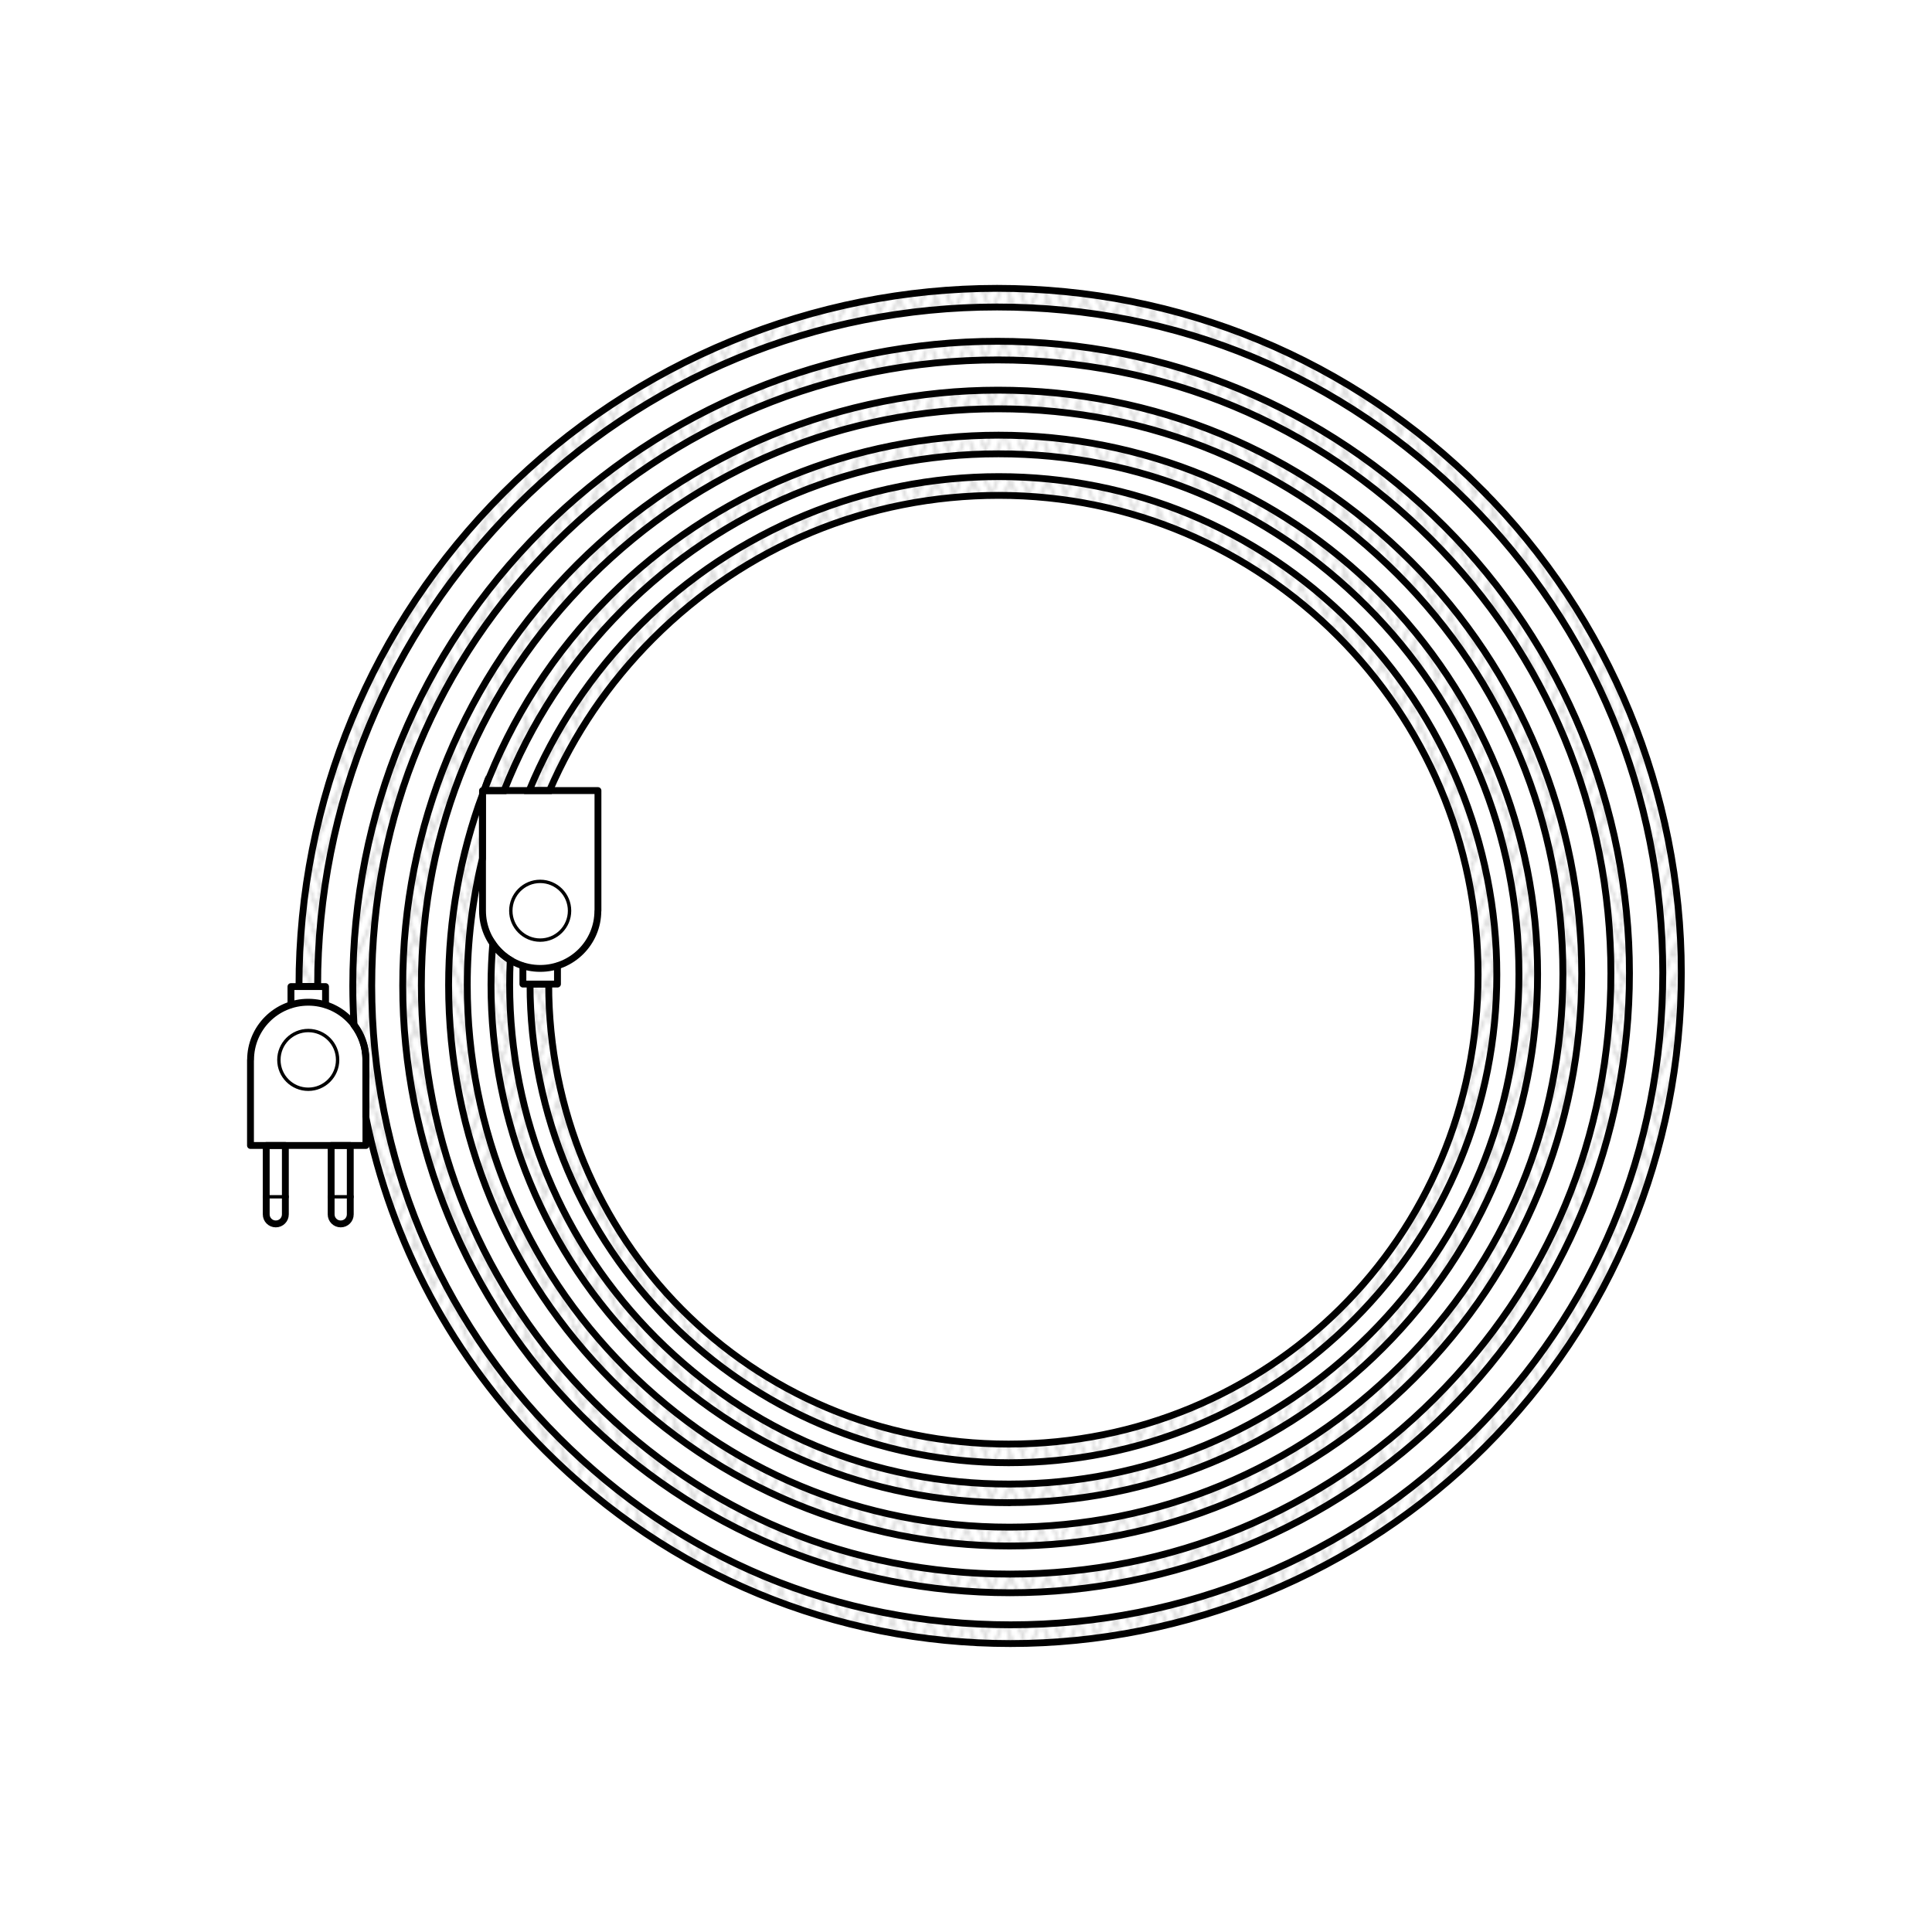
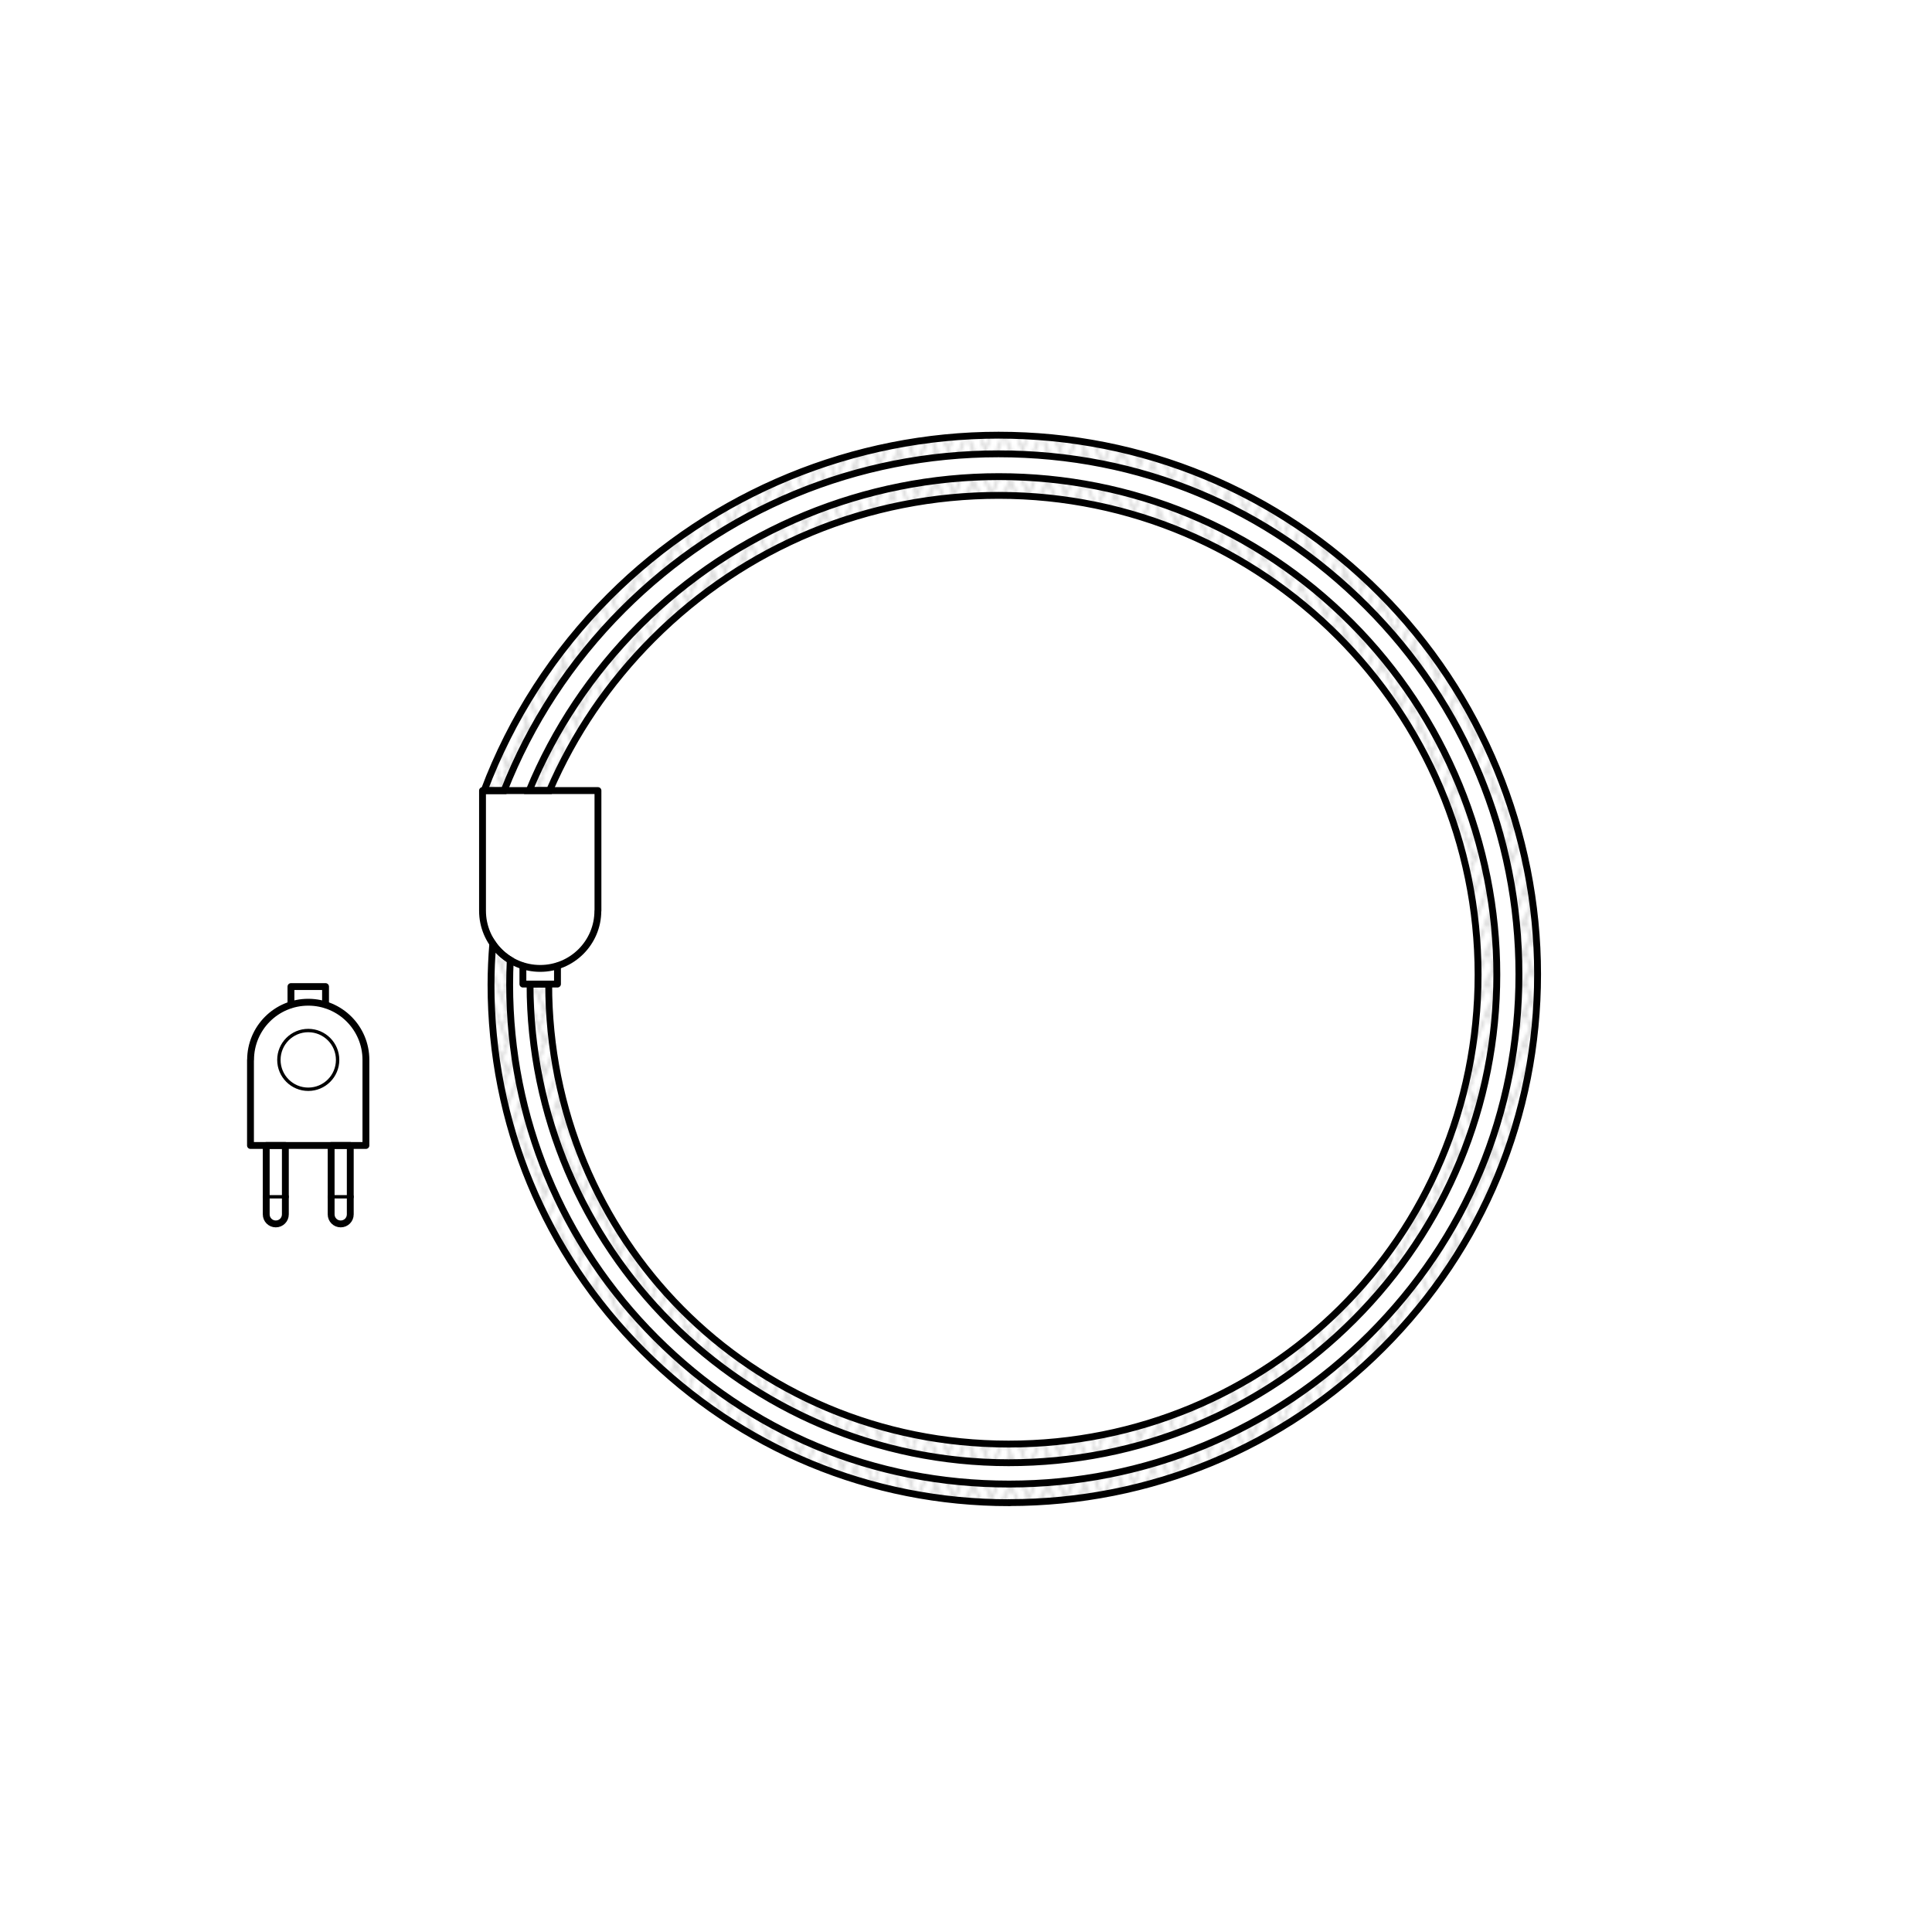
<svg xmlns="http://www.w3.org/2000/svg" xmlns:xlink="http://www.w3.org/1999/xlink" id="Livello_1" data-name="Livello 1" viewBox="0 0 200 200">
  <defs>
    <style>
      .cls-1, .cls-2, .cls-3 {
        fill: none;
      }

      .cls-4 {
        fill: url(#Nuovo_pattern-2);
      }

      .cls-4, .cls-5 {
        stroke-miterlimit: 10;
      }

      .cls-4, .cls-5, .cls-2, .cls-3, .cls-6 {
        stroke: #000;
      }

      .cls-4, .cls-5, .cls-2, .cls-6 {
        stroke-width: .71px;
      }

      .cls-5 {
        fill: url(#Nuovo_pattern);
      }

      .cls-7 {
        stroke: #d9d9d9;
        stroke-width: .72px;
      }

      .cls-7, .cls-2, .cls-3, .cls-6 {
        stroke-linecap: round;
        stroke-linejoin: round;
      }

      .cls-7, .cls-6 {
        fill: #fff;
      }

      .cls-3 {
        stroke-width: .35px;
      }

      .cls-8 {
        clip-path: url(#clippath);
      }
    </style>
    <pattern id="Nuovo_pattern" data-name="Nuovo pattern" x="0" y="0" width="10.77" height="8.5" patternTransform="translate(-4234.64 -6140.77) scale(.35)" patternUnits="userSpaceOnUse" viewBox="0 0 10.77 8.5">
      <g>
        <rect class="cls-1" width="10.77" height="8.5" />
        <polyline class="cls-7" points="11.74 2.32 10.01 6.49 15.29 19.02 17.02 14.85 11.74 2.32" />
        <g>
          <polyline class="cls-7" points=".97 2.32 -.76 6.49 4.52 19.02 6.25 14.85 .97 2.32" />
          <polyline class="cls-7" points="9.8 6.49 11.53 10.67 6.25 23.2 4.52 19.02 9.8 6.49" />
        </g>
        <polyline class="cls-7" points="-.97 6.49 .76 10.67 -4.52 23.2 -6.25 19.02 -.97 6.49" />
        <polyline class="cls-7" points="11.74 -6.19 10.01 -2.01 15.29 10.52 17.02 6.34 11.74 -6.19" />
        <g>
          <polyline class="cls-7" points=".97 -6.19 -.76 -2.01 4.52 10.52 6.25 6.34 .97 -6.19" />
          <polyline class="cls-7" points="9.8 -2.01 11.53 2.17 6.25 14.7 4.52 10.52 9.8 -2.01" />
        </g>
        <polyline class="cls-7" points="-.97 -2.01 .76 2.17 -4.52 14.7 -6.25 10.52 -.97 -2.01" />
        <polyline class="cls-7" points="11.74 -14.69 10.01 -10.52 15.29 2.02 17.02 -2.16 11.74 -14.69" />
        <g>
          <polyline class="cls-7" points=".97 -14.69 -.76 -10.52 4.52 2.02 6.25 -2.16 .97 -14.69" />
          <polyline class="cls-7" points="9.8 -10.52 11.53 -6.34 6.25 6.19 4.52 2.02 9.8 -10.52" />
        </g>
        <polyline class="cls-7" points="-.97 -10.52 .76 -6.34 -4.52 6.19 -6.25 2.02 -.97 -10.52" />
      </g>
    </pattern>
    <clipPath id="clippath">
      <circle class="cls-2" cx="323.4" cy="100" r="28.03" />
    </clipPath>
    <pattern id="Nuovo_pattern-2" data-name="Nuovo pattern" patternTransform="translate(-4167.02 -6070.31) scale(.36)" xlink:href="#Nuovo_pattern" />
  </defs>
  <g>
    <g>
-       <path class="cls-5" d="M153.31,50.6c-13.38-13.38-31.17-20.75-50.09-20.75s-37.45,7.52-51.1,21.17c-13.65,13.65-21.17,31.8-21.17,51.1h1.93c0-18.79,7.32-36.45,20.6-49.74,13.29-13.28,30.95-20.6,49.74-20.6s35.71,7.17,48.73,20.18c13.02,13.02,20.18,30.32,20.18,48.73s-7.02,34.99-19.77,47.74c-12.75,12.75-29.71,19.77-47.74,19.77s-34.28-6.88-46.77-19.37c-12.49-12.49-19.37-29.1-19.37-46.77s6.74-33.58,18.98-45.82c12.24-12.24,28.51-18.98,45.82-18.98s32.9,6.6,44.89,18.6c11.99,11.99,18.59,27.93,18.59,44.89s-6.47,32.23-18.22,43.98c-11.75,11.75-27.37,18.22-43.98,18.22s-31.58-6.34-43.09-17.85c-11.51-11.51-17.85-26.81-17.85-43.09s6.21-30.94,17.48-42.21c11.28-11.28,26.27-17.48,42.21-17.48s30.31,6.08,41.35,17.13c11.05,11.05,17.13,25.73,17.13,41.35s-5.96,29.69-16.78,40.51c-10.82,10.82-25.21,16.78-40.51,16.78s-29.09-5.84-39.69-16.44c-10.6-10.6-16.44-24.7-16.44-39.69,0-4.47.54-8.86,1.57-13.09v-6.61c-2.29,6.23-3.5,12.87-3.5,19.71,0,15.51,6.04,30.09,17.01,41.06,10.97,10.97,25.55,17.01,41.06,17.01s30.69-6.16,41.88-17.35c11.19-11.19,17.35-26.06,17.35-41.88s-6.28-31.31-17.7-42.72c-11.41-11.41-26.58-17.7-42.72-17.7s-31.94,6.41-43.58,18.05c-11.64,11.64-18.05,27.12-18.05,43.58s6.54,32.58,18.41,44.45c11.87,11.87,27.66,18.41,44.45,18.41s33.23-6.67,45.35-18.78c12.11-12.11,18.78-28.22,18.78-45.35s-6.8-33.9-19.16-46.26c-12.36-12.36-28.78-19.16-46.26-19.16s-34.58,6.94-47.19,19.55c-12.6,12.6-19.55,29.36-19.55,47.19,0,1.36.05,2.7.13,4.05.76,1,1.22,2.25,1.22,3.6v5.91c2.62,13.01,8.99,24.97,18.59,34.57,12.86,12.86,29.95,19.94,48.14,19.94s35.99-7.22,49.11-20.34c13.12-13.12,20.34-30.56,20.34-49.11s-7.37-36.71-20.75-50.09Z" />
      <path class="cls-5" d="M104.42,151.42c13.5,0,26.19-5.26,35.73-14.8,9.54-9.54,14.8-22.23,14.8-35.73s-5.36-26.71-15.1-36.45c-9.74-9.74-22.68-15.1-36.45-15.1s-27.25,5.47-37.18,15.4c-4.98,4.98-8.83,10.78-11.44,17.1h2.11c2.5-5.8,6.1-11.13,10.7-15.73,9.57-9.57,22.28-14.83,35.81-14.83,27.36,0,49.61,22.26,49.61,49.61s-21.8,48.6-48.6,48.6-47.61-21.36-47.61-47.61h-1.93c0,27.32,22.22,49.54,49.54,49.54Z" />
      <path class="cls-5" d="M104.47,155.55c14.61,0,28.35-5.69,38.68-16.02,10.33-10.33,16.02-24.07,16.02-38.68s-5.8-28.92-16.34-39.46c-10.54-10.54-24.55-16.34-39.46-16.34s-29.5,5.92-40.25,16.67c-5.81,5.81-10.2,12.66-13.01,20.13h2.07c2.73-6.95,6.87-13.32,12.31-18.76,10.39-10.39,24.19-16.11,38.88-16.11s27.92,5.6,38.09,15.78c10.17,10.17,15.78,23.7,15.78,38.09s-5.49,27.35-15.46,37.32c-9.97,9.97-23.22,15.46-37.32,15.46s-26.79-5.38-36.56-15.14c-9.76-9.76-15.14-22.75-15.14-36.56,0-.85.02-1.7.06-2.54-.72-.43-1.34-1.01-1.81-1.7-.11,1.4-.18,2.81-.18,4.24,0,14.32,5.58,27.79,15.71,37.92,10.13,10.13,23.6,15.71,37.92,15.71Z" />
    </g>
    <g>
      <g>
        <path class="cls-2" d="M25.94,109.72c0-3.3,2.67-5.97,5.97-5.97s5.97,2.67,5.97,5.97v8.86h-11.95v-8.86Z" />
        <g>
          <path class="cls-2" d="M29.54,123.89v1.82c0,.55-.44.99-.99.99s-.99-.44-.99-.99v-1.82" />
          <polyline class="cls-2" points="27.56 123.89 27.56 118.58 29.54 118.58 29.54 123.89" />
          <path class="cls-2" d="M36.26,123.89v1.82c0,.55-.44.99-.99.99s-.99-.44-.99-.99v-1.82" />
          <polyline class="cls-2" points="34.28 123.89 34.28 118.58 36.26 118.58 36.26 123.89" />
        </g>
        <circle class="cls-3" cx="31.91" cy="109.72" r="3.04" />
      </g>
      <polyline class="cls-2" points="33.7 103.99 33.7 102.13 30.12 102.13 30.12 103.99" />
      <line class="cls-3" x1="34.28" y1="123.89" x2="36.26" y2="123.89" />
      <line class="cls-3" x1="27.56" y1="123.89" x2="29.54" y2="123.89" />
    </g>
    <g>
      <g>
        <path class="cls-2" d="M61.89,94.28c0,3.3-2.67,5.97-5.97,5.97s-5.97-2.67-5.97-5.97v-12.44h11.95v12.44Z" />
-         <circle class="cls-3" cx="55.92" cy="94.28" r="3.04" />
      </g>
      <polyline class="cls-2" points="54.13 100.01 54.13 101.87 57.71 101.87 57.71 100.01" />
    </g>
  </g>
  <g>
    <g class="cls-8">
      <g>
        <path class="cls-4" d="M1061.1-279.01c-101.29-101.29-235.97-157.08-379.22-157.08s-283.52,56.91-386.85,160.24C191.7-172.52,134.79-35.13,134.79,111h14.63c0-142.23,55.39-275.94,155.95-376.51,100.57-100.57,234.28-155.95,376.51-155.95s270.34,54.26,368.87,152.79c98.53,98.53,152.79,229.53,152.79,368.87s-53.16,264.86-149.69,361.39c-96.53,96.53-224.88,149.69-361.39,149.69s-259.49-52.08-354.06-146.65c-94.57-94.57-146.66-220.32-146.66-354.06s51.03-254.22,143.68-346.88c92.65-92.65,215.84-143.68,346.88-143.68s249.06,49.99,339.84,140.76c90.77,90.77,140.76,211.46,140.76,339.83s-48.98,244.01-137.91,332.94c-88.93,88.93-207.17,137.91-332.94,137.91s-239.05-47.98-326.17-135.1c-87.12-87.12-135.11-202.96-135.11-326.17s47.01-234.19,132.36-319.55c85.35-85.35,198.84-132.36,319.54-132.36s229.43,46.05,313.05,129.67c83.62,83.62,129.67,194.8,129.67,313.05s-45.12,224.77-127.03,306.69c-81.92,81.92-190.84,127.03-306.69,127.03s-220.2-44.2-300.45-124.45c-80.25-80.25-124.45-186.96-124.45-300.45s43.3-215.72,121.92-294.34c78.62-78.62,183.15-121.92,294.34-121.92s211.33,42.42,288.35,119.44c77.02,77.02,119.44,179.42,119.44,288.35s-41.55,207.03-117.01,282.48c-75.45,75.45-175.77,117.01-282.48,117.01s-202.81-40.71-276.72-114.62c-73.91-73.91-114.62-172.19-114.62-276.72s39.88-198.68,112.29-271.09c72.41-72.41,168.68-112.29,271.09-112.29,207.08,0,375.56,168.47,375.56,375.56s-165.04,367.9-367.9,367.9S330.63,307.9,330.63,109.17h-14.63c0,206.79,168.24,375.03,375.03,375.03,102.18,0,198.24-39.79,270.49-112.04,72.25-72.25,112.04-168.31,112.04-270.49s-40.59-202.21-114.28-275.9c-73.7-73.7-171.68-114.29-275.9-114.29s-206.26,41.4-281.43,116.57C326.77-96.78,285.37,3.17,285.37,109.48s42.23,210.39,118.91,287.07c76.68,76.68,178.63,118.91,287.07,118.91s214.61-43.08,292.82-121.29c78.22-78.21,121.29-182.21,121.29-292.82s-43.94-218.91-123.72-298.69c-79.78-79.78-185.86-123.72-298.69-123.72s-223.3,44.82-304.68,126.2C296.98-113.48,252.16-5.28,252.16,109.82s45.72,227.78,128.73,310.79c83.02,83.02,193.39,128.74,310.8,128.74s232.35-46.64,317.03-131.32c84.68-84.68,131.32-197.27,131.32-317.03s-47.57-237.01-133.95-323.4c-86.38-86.38-201.23-133.95-323.4-133.95s-241.77,48.53-329.89,136.65C264.68-131.59,216.15-14.44,216.15,110.18s49.5,246.63,139.39,336.52c89.89,89.89,209.4,139.39,336.52,139.39s251.59-50.5,343.28-142.19c91.69-91.69,142.19-213.6,142.19-343.28s-51.51-256.64-145.05-350.18c-93.54-93.53-217.9-145.05-350.18-145.05s-261.8,52.55-357.22,147.97C229.66-151.23,177.12-24.37,177.12,110.57c0,10.27.4,20.47.99,30.64,5.76,7.59,9.21,17.02,9.21,27.28v44.77c19.81,98.5,68.07,189.05,140.74,261.72,97.33,97.34,226.75,150.94,364.4,150.94s272.44-54.69,371.74-153.98c99.29-99.29,153.98-231.31,153.98-371.74s-55.78-277.92-157.08-379.22Z" />
        <g>
          <g>
            <path class="cls-6" d="M96.89,168.49c0-24.97,20.24-45.21,45.21-45.21s45.21,20.24,45.21,45.21v67.06h-90.42v-67.06Z" />
            <circle class="cls-3" cx="142.11" cy="168.49" r="23.01" />
          </g>
          <polyline class="cls-2" points="155.68 125.14 155.68 111.04 128.53 111.04 128.53 125.14" />
        </g>
      </g>
    </g>
    <circle class="cls-2" cx="323.4" cy="100" r="28.03" />
  </g>
  <rect class="cls-1" width="200" height="200" />
</svg>